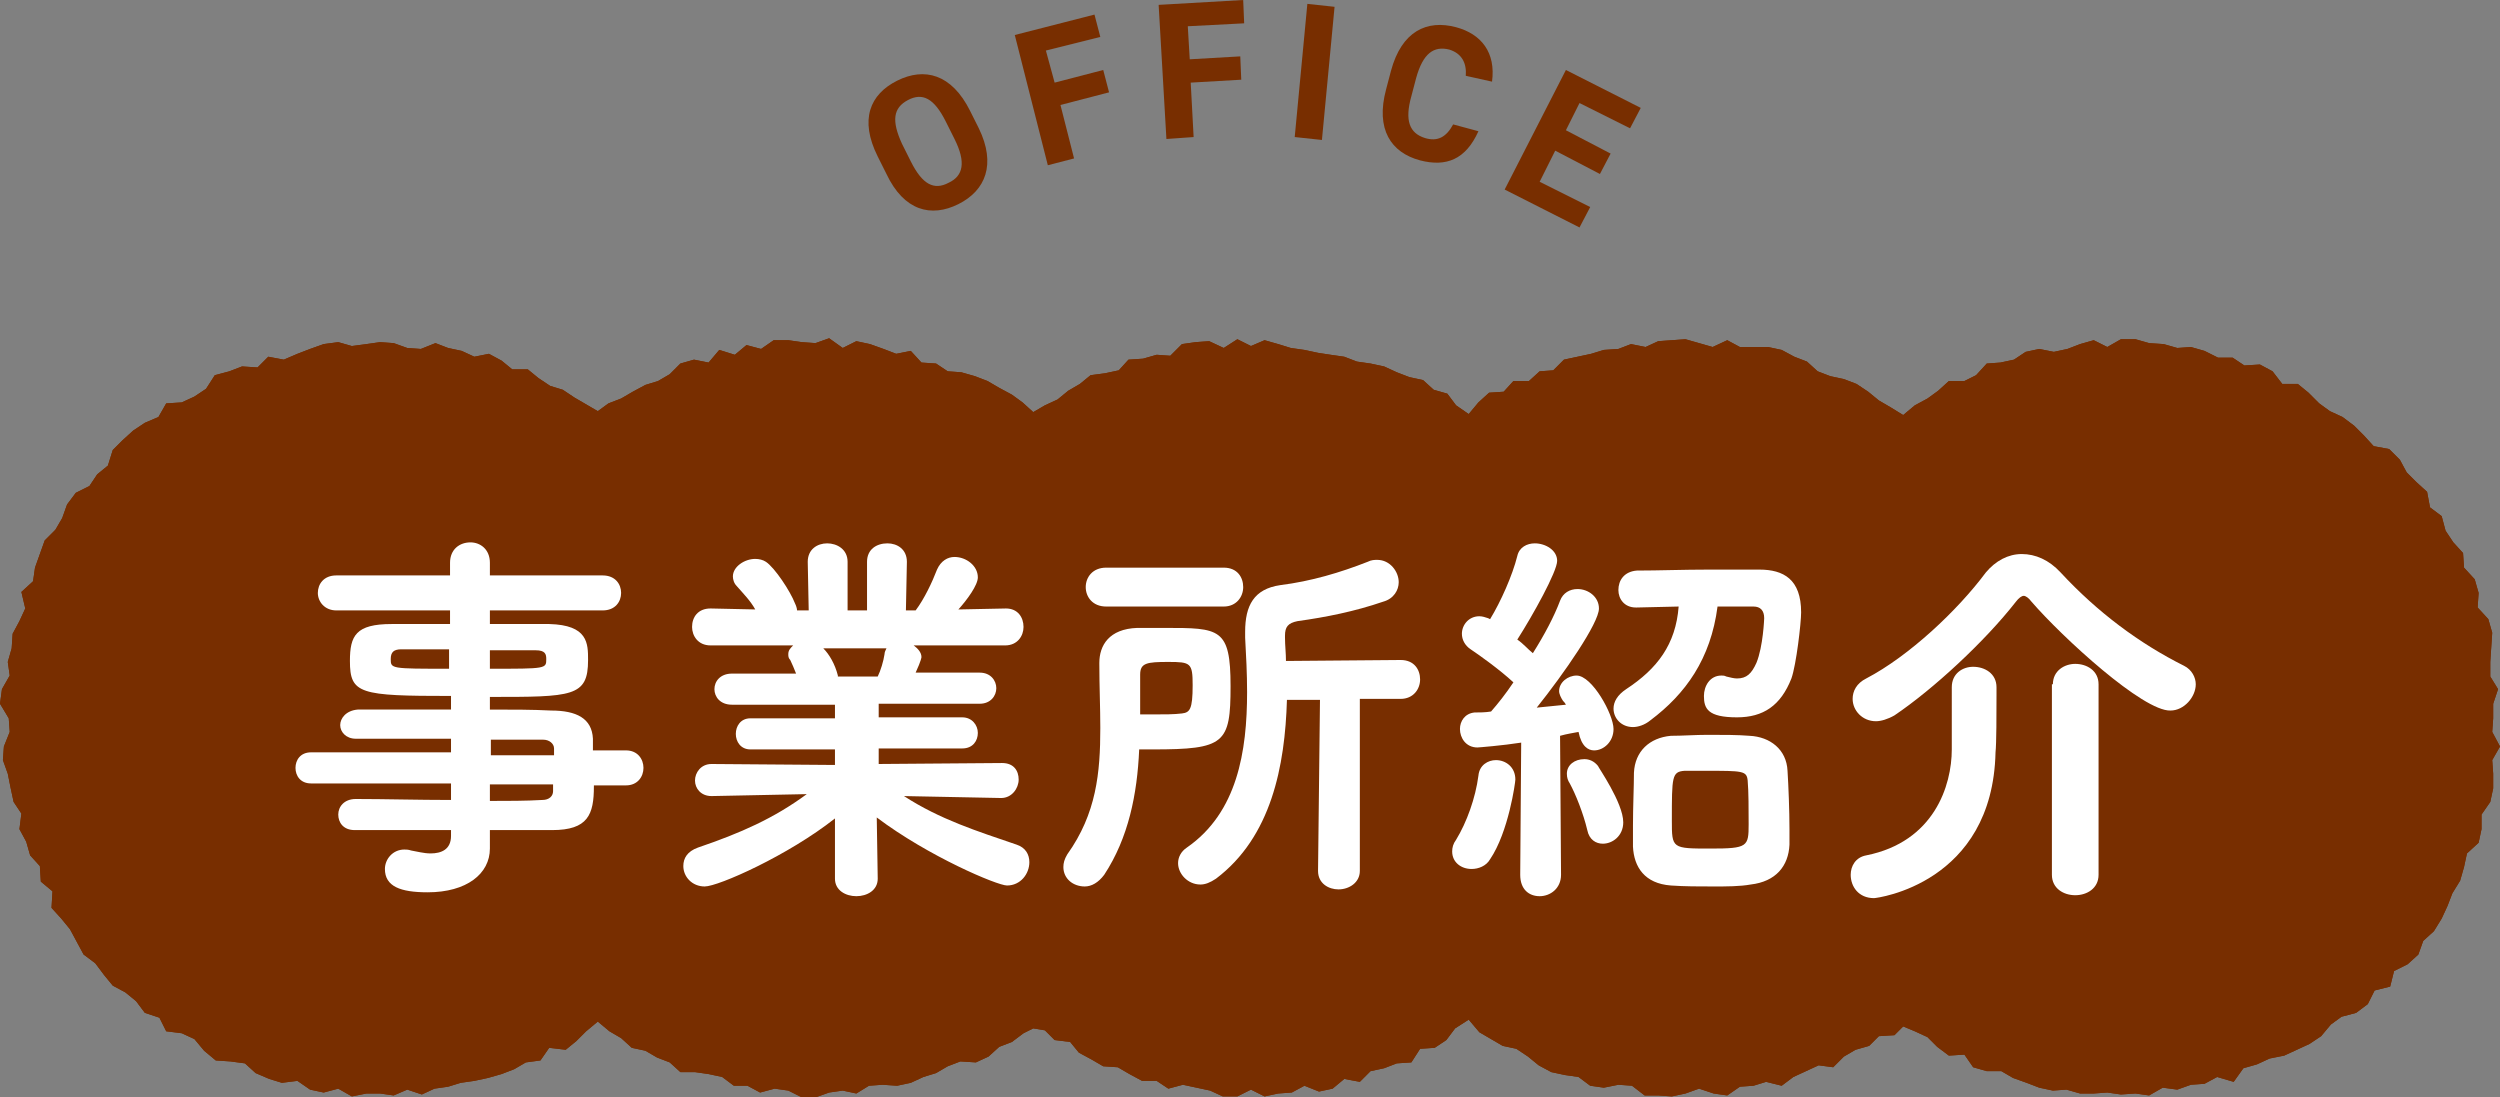
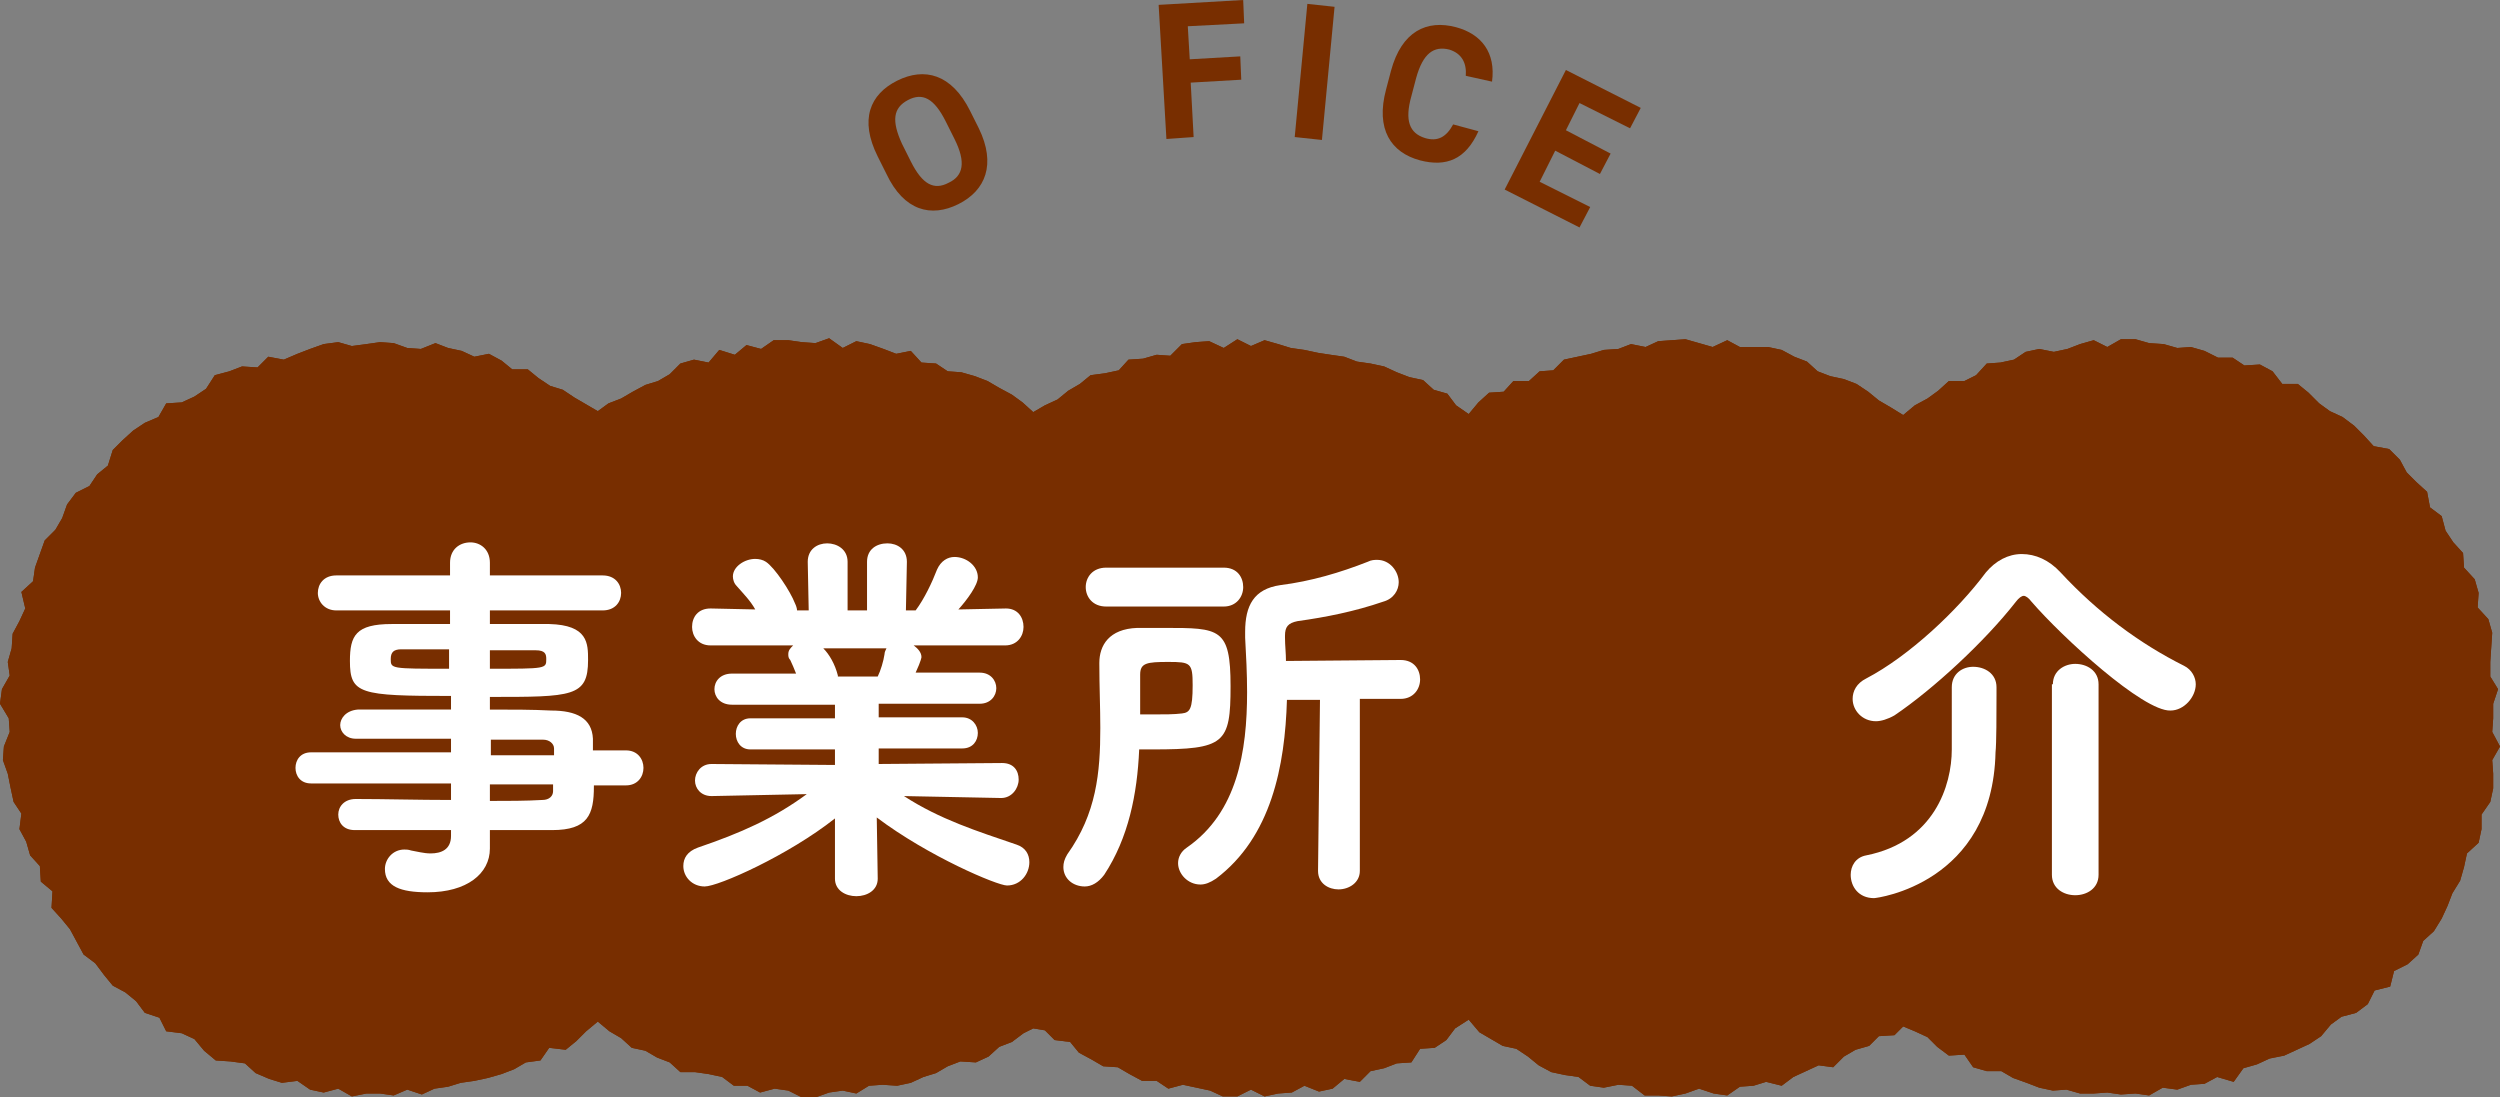
<svg xmlns="http://www.w3.org/2000/svg" version="1.1" id="レイヤー_1" x="0px" y="0px" viewBox="0 0 257.2 112.9" style="enable-background:new 0 0 257.2 112.9;" xml:space="preserve">
  <rect x="0" y="0" width="257.2" height="112.9" fill="#808080" stroke="none" />
  <style type="text/css">
	.ドロップシャドウ{fill:none;}
	.光彩_x0020_外側_x0020_5_x0020_pt{fill:none;}
	.青のネオン{fill:none;stroke:#8AACDA;stroke-width:7;stroke-linecap:round;stroke-linejoin:round;}
	.クロムハイライト{fill:url(#SVGID_1_);stroke:#FFFFFF;stroke-width:0.363;stroke-miterlimit:1;}
	.ジャイブ_GS{fill:#FFDD00;}
	.Alyssa_GS{fill:#A6D0E4;}
	.st0{fill:#782E00;}
	.st1{fill:#FFFFFF;}
</style>
  <linearGradient id="SVGID_1_" gradientUnits="userSpaceOnUse" x1="0" y1="0" x2="6.123234e-17" y2="-1">
    <stop offset="0" style="stop-color:#656565" />
    <stop offset="0.618" style="stop-color:#1B1B1B" />
    <stop offset="0.629" style="stop-color:#545454" />
    <stop offset="0.983" style="stop-color:#3E3E3E" />
  </linearGradient>
  <g>
    <g>
      <polygon class="st0" points="218.2,34.9 216.8,35.7 215.4,35 214,35.4 212.7,35.9 211.3,36.2 209.8,35.9 208.4,36.2 207.2,37     205.8,37.3 204.4,37.4 203.3,38.6 202.1,39.2 200.5,39.2 199.4,40.2 198.3,41 197,41.7 195.8,42.7 194.5,41.9 193.3,41.2     192.2,40.3 191,39.5 189.7,39 188.3,38.7 187,38.2 185.9,37.2 184.6,36.7 183.3,36 181.9,35.7 180.5,35.7 179,35.7 177.7,35     176.2,35.7 174.8,35.3 173.4,34.9 172,35 170.6,35.1 169.3,35.7 167.8,35.4 166.5,35.9 165,36 163.7,36.4 162.3,36.7 160.9,37     159.8,38.1 158.4,38.2 157.3,39.2 155.7,39.2 154.7,40.3 153.2,40.4 152.1,41.4 151.1,42.6 149.8,41.7 148.9,40.5 147.5,40.1     146.4,39.1 145,38.8 143.7,38.3 142.4,37.7 141,37.4 139.6,37.2 138.3,36.7 136.9,36.5 135.6,36.3 134.2,36 132.8,35.8     131.5,35.4 130.1,35 128.7,35.6 127.3,34.9 125.9,35.8 124.4,35.1 123,35.2 121.6,35.4 120.4,36.6 119,36.5 117.6,36.9 116.1,37     115.1,38.1 113.7,38.4 112.2,38.6 111.1,39.5 109.9,40.2 108.8,41.1 107.5,41.7 106.3,42.4 105.2,41.4 104.1,40.6 102.8,39.9     101.6,39.2 100.3,38.7 98.9,38.3 97.5,38.2 96.3,37.4 94.8,37.3 93.7,36.1 92.2,36.4 90.9,35.9 89.5,35.4 88.1,35.1 86.7,35.8     85.3,34.8 83.9,35.3 82.5,35.2 81.1,35 79.6,35 78.3,35.9 76.8,35.5 75.6,36.5 74,36 72.9,37.3 71.4,37 70,37.4 68.9,38.5     67.7,39.2 66.4,39.6 65.1,40.3 63.9,41 62.6,41.5 61.5,42.3 60.3,41.6 59.1,40.9 57.9,40.1 56.6,39.7 55.4,38.9 54.3,38 52.7,38     51.6,37.1 50.3,36.4 48.8,36.7 47.5,36.1 46.1,35.8 44.8,35.3 43.3,35.9 41.9,35.8 40.5,35.3 39.1,35.2 37.7,35.4 36.2,35.6     34.8,35.2 33.3,35.4 31.9,35.9 30.6,36.4 29.2,37 27.6,36.7 26.5,37.8 24.9,37.7 23.6,38.2 22.1,38.6 21.2,40 20,40.8 18.7,41.4     17.1,41.5 16.3,42.9 14.9,43.5 13.7,44.3 12.6,45.3 11.6,46.3 11.1,47.9 10,48.8 9.2,50 7.8,50.7 6.9,51.9 6.4,53.3 5.7,54.5     4.6,55.6 4.1,57 3.6,58.4 3.4,59.8 2.2,60.9 2.6,62.6 2,63.9 1.3,65.2 1.2,66.7 0.8,68.1 1,69.5 0.2,70.9 0,72.4 0.9,73.9 1,75.3     0.4,76.8 0.3,78.2 0.8,79.6 1.1,81.1 1.4,82.5 2.2,83.7 2,85.3 2.7,86.6 3.1,88 4.1,89.1 4.2,90.7 5.4,91.7 5.3,93.4 6.3,94.5     7.2,95.6 7.9,96.9 8.6,98.2 9.8,99.1 10.7,100.3 11.6,101.4 12.9,102.1 14,103 14.9,104.2 16.4,104.7 17.1,106.1 18.7,106.3     20,106.9 21,108.1 22.2,109.1 23.7,109.2 25.2,109.4 26.3,110.4 27.7,111 29,111.4 30.6,111.2 31.9,112.1 33.3,112.4 34.8,112     36.2,112.8 37.7,112.5 39.1,112.5 40.5,112.7 41.9,112.1 43.4,112.6 44.7,112 46.1,111.8 47.4,111.4 48.8,111.2 50.2,110.9     51.6,110.5 52.9,110 54.1,109.3 55.6,109.1 56.5,107.8 58.2,108 59.3,107.1 60.3,106.1 61.5,105.1 62.7,106.1 63.9,106.8     65,107.8 66.4,108.1 67.6,108.8 68.9,109.3 70,110.3 71.5,110.3 72.9,110.5 74.3,110.8 75.5,111.7 76.9,111.7 78.2,112.4     79.7,112 81.1,112.2 82.5,112.9 83.9,112.9 85.3,112.4 86.7,112.2 88.1,112.5 89.4,111.7 90.8,111.6 92.3,111.7 93.7,111.4     95,110.8 96.3,110.4 97.5,109.7 98.8,109.2 100.4,109.3 101.7,108.7 102.8,107.7 104.1,107.2 105.3,106.3 106.3,105.8 107.5,106     108.5,107 110.1,107.2 111,108.3 112.3,109 113.5,109.7 115,109.8 116.2,110.5 117.5,111.2 119,111.2 120.2,112 121.7,111.6     123.1,111.9 124.5,112.2 125.8,112.8 127.3,112.8 128.7,112.1 130.1,112.8 131.5,112.5 132.9,112.4 134.2,111.7 135.7,112.3     137.1,112 138.3,111 139.9,111.3 141,110.2 142.4,109.9 143.7,109.4 145.2,109.3 146.1,107.9 147.6,107.8 148.8,107 149.7,105.8     151.1,104.9 152.2,106.2 153.4,106.9 154.6,107.6 156,107.9 157.2,108.7 158.3,109.6 159.6,110.3 161,110.6 162.4,110.8     163.6,111.7 165,111.9 166.5,111.6 167.9,111.7 169.2,112.7 170.6,112.7 172,112.8 173.4,112.5 174.8,112 176.3,112.5     177.7,112.7 179,111.8 180.4,111.7 181.7,111.3 183.3,111.7 184.5,110.8 185.8,110.2 187.1,109.6 188.6,109.8 189.7,108.7     190.9,108 192.3,107.6 193.3,106.6 194.9,106.5 195.8,105.6 197,106.1 198.3,106.7 199.3,107.7 200.5,108.6 202.1,108.5     203,109.8 204.4,110.2 205.9,110.2 207.1,110.9 208.5,111.4 209.8,111.9 211.2,112.2 212.6,112.1 214,112.5 215.4,112.5     216.8,112.4 218.2,112.6 219.7,112.5 221.1,112.7 222.5,111.9 224,112.1 225.4,111.6 226.8,111.5 228.1,110.8 229.8,111.3     230.8,109.9 232.2,109.5 233.5,108.9 235,108.6 236.3,108 237.6,107.4 238.8,106.6 239.8,105.4 240.9,104.6 242.4,104.2     243.6,103.3 244.3,101.9 245.9,101.5 246.3,99.9 247.7,99.2 248.8,98.2 249.3,96.8 250.4,95.8 251.2,94.5 251.8,93.2 252.3,91.9     253.1,90.6 253.5,89.2 253.8,87.8 255,86.7 255.3,85.3 255.3,83.8 256.2,82.5 256.5,81.1 256.5,79.6 256.4,78.2 257.2,76.8     256.4,75.3 256.5,73.9 256.5,72.4 257,70.9 256.2,69.6 256.2,68.1 256.3,66.6 256.4,65.1 256,63.7 254.9,62.5 255,61 254.6,59.6     253.5,58.4 253.4,56.9 252.4,55.8 251.6,54.6 251.2,53.1 250,52.2 249.7,50.6 248.6,49.6 247.6,48.6 246.9,47.3 245.8,46.2     244.2,45.9 243.2,44.8 242.2,43.8 241,42.9 239.7,42.3 238.6,41.5 237.5,40.4 236.4,39.5 234.8,39.5 233.8,38.2 232.5,37.5     230.9,37.6 229.7,36.8 228.2,36.8 226.8,36.1 225.4,35.7 224,35.8 222.6,35.4 221.1,35.3 219.7,34.9   " />
      <polygon class="st0" points="218.2,34.9 216.8,35.7 215.4,35 214,35.4 212.7,35.9 211.3,36.2 209.8,35.9 208.4,36.2 207.2,37     205.8,37.3 204.4,37.4 203.3,38.6 202.1,39.2 200.5,39.2 199.4,40.2 198.3,41 197,41.7 195.8,42.7 194.5,41.9 193.3,41.2     192.2,40.3 191,39.5 189.7,39 188.3,38.7 187,38.2 185.9,37.2 184.6,36.7 183.3,36 181.9,35.7 180.5,35.7 179,35.7 177.7,35     176.2,35.7 174.8,35.3 173.4,34.9 172,35 170.6,35.1 169.3,35.7 167.8,35.4 166.5,35.9 165,36 163.7,36.4 162.3,36.7 160.9,37     159.8,38.1 158.4,38.2 157.3,39.2 155.7,39.2 154.7,40.3 153.2,40.4 152.1,41.4 151.1,42.6 149.8,41.7 148.9,40.5 147.5,40.1     146.4,39.1 145,38.8 143.7,38.3 142.4,37.7 141,37.4 139.6,37.2 138.3,36.7 136.9,36.5 135.6,36.3 134.2,36 132.8,35.8     131.5,35.4 130.1,35 128.7,35.6 127.3,34.9 125.9,35.8 124.4,35.1 123,35.2 121.6,35.4 120.4,36.6 119,36.5 117.6,36.9 116.1,37     115.1,38.1 113.7,38.4 112.2,38.6 111.1,39.5 109.9,40.2 108.8,41.1 107.5,41.7 106.3,42.4 105.2,41.4 104.1,40.6 102.8,39.9     101.6,39.2 100.3,38.7 98.9,38.3 97.5,38.2 96.3,37.4 94.8,37.3 93.7,36.1 92.2,36.4 90.9,35.9 89.5,35.4 88.1,35.1 86.7,35.8     85.3,34.8 83.9,35.3 82.5,35.2 81.1,35 79.6,35 78.3,35.9 76.8,35.5 75.6,36.5 74,36 72.9,37.3 71.4,37 70,37.4 68.9,38.5     67.7,39.2 66.4,39.6 65.1,40.3 63.9,41 62.6,41.5 61.5,42.3 60.3,41.6 59.1,40.9 57.9,40.1 56.6,39.7 55.4,38.9 54.3,38 52.7,38     51.6,37.1 50.3,36.4 48.8,36.7 47.5,36.1 46.1,35.8 44.8,35.3 43.3,35.9 41.9,35.8 40.5,35.3 39.1,35.2 37.7,35.4 36.2,35.6     34.8,35.2 33.3,35.4 31.9,35.9 30.6,36.4 29.2,37 27.6,36.7 26.5,37.8 24.9,37.7 23.6,38.2 22.1,38.6 21.2,40 20,40.8 18.7,41.4     17.1,41.5 16.3,42.9 14.9,43.5 13.7,44.3 12.6,45.3 11.6,46.3 11.1,47.9 10,48.8 9.2,50 7.8,50.7 6.9,51.9 6.4,53.3 5.7,54.5     4.6,55.6 4.1,57 3.6,58.4 3.4,59.8 2.2,60.9 2.6,62.6 2,63.9 1.3,65.2 1.2,66.7 0.8,68.1 1,69.5 0.2,70.9 0,72.4 0.9,73.9 1,75.3     0.4,76.8 0.3,78.2 0.8,79.6 1.1,81.1 1.4,82.5 2.2,83.7 2,85.3 2.7,86.6 3.1,88 4.1,89.1 4.2,90.7 5.4,91.7 5.3,93.4 6.3,94.5     7.2,95.6 7.9,96.9 8.6,98.2 9.8,99.1 10.7,100.3 11.6,101.4 12.9,102.1 14,103 14.9,104.2 16.4,104.7 17.1,106.1 18.7,106.3     20,106.9 21,108.1 22.2,109.1 23.7,109.2 25.2,109.4 26.3,110.4 27.7,111 29,111.4 30.6,111.2 31.9,112.1 33.3,112.4 34.8,112     36.2,112.8 37.7,112.5 39.1,112.5 40.5,112.7 41.9,112.1 43.4,112.6 44.7,112 46.1,111.8 47.4,111.4 48.8,111.2 50.2,110.9     51.6,110.5 52.9,110 54.1,109.3 55.6,109.1 56.5,107.8 58.2,108 59.3,107.1 60.3,106.1 61.5,105.1 62.7,106.1 63.9,106.8     65,107.8 66.4,108.1 67.6,108.8 68.9,109.3 70,110.3 71.5,110.3 72.9,110.5 74.3,110.8 75.5,111.7 76.9,111.7 78.2,112.4     79.7,112 81.1,112.2 82.5,112.9 83.9,112.9 85.3,112.4 86.7,112.2 88.1,112.5 89.4,111.7 90.8,111.6 92.3,111.7 93.7,111.4     95,110.8 96.3,110.4 97.5,109.7 98.8,109.2 100.4,109.3 101.7,108.7 102.8,107.7 104.1,107.2 105.3,106.3 106.3,105.8 107.5,106     108.5,107 110.1,107.2 111,108.3 112.3,109 113.5,109.7 115,109.8 116.2,110.5 117.5,111.2 119,111.2 120.2,112 121.7,111.6     123.1,111.9 124.5,112.2 125.8,112.8 127.3,112.8 128.7,112.1 130.1,112.8 131.5,112.5 132.9,112.4 134.2,111.7 135.7,112.3     137.1,112 138.3,111 139.9,111.3 141,110.2 142.4,109.9 143.7,109.4 145.2,109.3 146.1,107.9 147.6,107.8 148.8,107 149.7,105.8     151.1,104.9 152.2,106.2 153.4,106.9 154.6,107.6 156,107.9 157.2,108.7 158.3,109.6 159.6,110.3 161,110.6 162.4,110.8     163.6,111.7 165,111.9 166.5,111.6 167.9,111.7 169.2,112.7 170.6,112.7 172,112.8 173.4,112.5 174.8,112 176.3,112.5     177.7,112.7 179,111.8 180.4,111.7 181.7,111.3 183.3,111.7 184.5,110.8 185.8,110.2 187.1,109.6 188.6,109.8 189.7,108.7     190.9,108 192.3,107.6 193.3,106.6 194.9,106.5 195.8,105.6 197,106.1 198.3,106.7 199.3,107.7 200.5,108.6 202.1,108.5     203,109.8 204.4,110.2 205.9,110.2 207.1,110.9 208.5,111.4 209.8,111.9 211.2,112.2 212.6,112.1 214,112.5 215.4,112.5     216.8,112.4 218.2,112.6 219.7,112.5 221.1,112.7 222.5,111.9 224,112.1 225.4,111.6 226.8,111.5 228.1,110.8 229.8,111.3     230.8,109.9 232.2,109.5 233.5,108.9 235,108.6 236.3,108 237.6,107.4 238.8,106.6 239.8,105.4 240.9,104.6 242.4,104.2     243.6,103.3 244.3,101.9 245.9,101.5 246.3,99.9 247.7,99.2 248.8,98.2 249.3,96.8 250.4,95.8 251.2,94.5 251.8,93.2 252.3,91.9     253.1,90.6 253.5,89.2 253.8,87.8 255,86.7 255.3,85.3 255.3,83.8 256.2,82.5 256.5,81.1 256.5,79.6 256.4,78.2 257.2,76.8     256.4,75.3 256.5,73.9 256.5,72.4 257,70.9 256.2,69.6 256.2,68.1 256.3,66.6 256.4,65.1 256,63.7 254.9,62.5 255,61 254.6,59.6     253.5,58.4 253.4,56.9 252.4,55.8 251.6,54.6 251.2,53.1 250,52.2 249.7,50.6 248.6,49.6 247.6,48.6 246.9,47.3 245.8,46.2     244.2,45.9 243.2,44.8 242.2,43.8 241,42.9 239.7,42.3 238.6,41.5 237.5,40.4 236.4,39.5 234.8,39.5 233.8,38.2 232.5,37.5     230.9,37.6 229.7,36.8 228.2,36.8 226.8,36.1 225.4,35.7 224,35.8 222.6,35.4 221.1,35.3 219.7,34.9   " />
    </g>
    <g>
      <path class="st1" d="M61.1,80.9c0,2.9-0.6,4.5-4.3,4.5c-2,0-4.2,0-6.4,0v1.9c0,2.6-2.4,4.5-6.4,4.5c-2.8,0-4.4-0.6-4.4-2.4    c0-1,0.8-2,2-2c0.2,0,0.4,0,0.7,0.1c0.6,0.1,1.3,0.3,2,0.3c1.1,0,2.1-0.4,2.1-1.8v-0.6c-3.3,0-6.7,0-9.9,0c-1.2,0-1.7-0.8-1.7-1.6    c0-0.8,0.6-1.6,1.8-1.6h0c3,0,6.4,0.1,9.8,0.1v-1.7H32c-1.1,0-1.6-0.8-1.6-1.6c0-0.8,0.5-1.6,1.6-1.6h14.4V76c-3.7,0-7.4,0-9.8,0    h0c-1,0-1.6-0.7-1.6-1.4s0.6-1.5,1.8-1.6c2.7,0,6.1,0,9.6,0v-1.4C37,71.6,36,71.4,36,68c0-2.6,0.6-3.8,4.3-3.8c1.6,0,3.7,0,6,0    v-1.4l-11.7,0c-1.2,0-1.9-0.9-1.9-1.8c0-0.9,0.6-1.8,1.9-1.8l11.7,0v-1.3c0-1.4,1-2.1,2.1-2.1c1,0,2,0.7,2,2.1v1.3l11.6,0    c1.3,0,1.9,0.9,1.9,1.8c0,0.9-0.6,1.8-1.9,1.8l-11.6,0v1.4c2.2,0,4.4,0,6.1,0c4,0.1,4,2,4,3.7c0,3.8-1.6,3.8-10.1,3.8V73    c2.3,0,4.4,0,6.3,0.1c2.6,0,4.2,0.8,4.3,2.9l0,1.2h3.4c1.2,0,1.8,0.9,1.8,1.8c0,0.9-0.6,1.8-1.8,1.8H61.1z M46.3,66.8    c-1.8,0-3.5,0-5,0c-0.8,0-1.1,0.3-1.1,1c0,1,0,1,6,1V66.8z M50.4,68.8c5.8,0,5.8,0,5.8-1c0-0.5-0.1-0.9-1.1-0.9c-1.3,0-3,0-4.7,0    V68.8z M57,77c0-0.5-0.5-0.9-1.1-0.9c-1.5,0-3.4,0-5.4,0v1.6H57V77z M57,80.7h-6.6v1.7c1.8,0,3.7,0,5.4-0.1c0.7,0,1.1-0.4,1.1-0.9    V80.7z" />
      <path class="st1" d="M103,82.1l-10-0.2c3.7,2.4,7.5,3.6,11.6,5c0.9,0.3,1.3,1,1.3,1.8c0,1.2-0.9,2.4-2.3,2.4c-1,0-8.1-3-13.4-7    l0.1,6.3v0c0,1.2-1.1,1.8-2.2,1.8c-1.1,0-2.2-0.6-2.2-1.8v0l0-6.2c-4.8,3.8-12,7-13.4,7c-1.3,0-2.2-1-2.2-2.1    c0-0.8,0.4-1.5,1.5-1.9c4.4-1.5,7.8-3,11.2-5.5l-9.8,0.2h0c-1.1,0-1.7-0.8-1.7-1.6s0.6-1.7,1.7-1.7l12.7,0.1l0-1.6l-8.7,0    c-1,0-1.5-0.8-1.5-1.6c0-0.8,0.5-1.6,1.5-1.6l8.7,0l0-1.4H75.3c-1.2,0-1.8-0.8-1.8-1.6c0-0.8,0.6-1.6,1.8-1.6l6.6,0    c-0.2-0.5-0.4-1-0.6-1.4c-0.2-0.2-0.2-0.4-0.2-0.6c0-0.4,0.2-0.6,0.5-0.9l-8.5,0c-1.3,0-1.9-1-1.9-1.9c0-1,0.6-1.9,1.9-1.9h0    l4.6,0.1c-0.5-0.9-1.2-1.6-1.9-2.4c-0.3-0.3-0.4-0.7-0.4-1c0-1,1.2-1.8,2.3-1.8c0.4,0,0.8,0.1,1.1,0.3c0.9,0.6,2.5,3,3,4.3    c0.1,0.2,0.2,0.5,0.2,0.7h1.2l-0.1-5v0c0-1.3,1-1.9,2-1.9c1,0,2.1,0.6,2.1,1.9v5h2v-5c0-1.3,1-1.9,2.1-1.9c1,0,2,0.6,2,1.9v0    l-0.1,5l1,0c0.9-1.2,1.7-2.9,2.2-4.2c0.4-0.9,1.1-1.3,1.8-1.3c1.2,0,2.4,0.9,2.4,2.1c0,0.8-1.1,2.3-2,3.3l4.9-0.1h0    c1.2,0,1.8,0.9,1.8,1.9c0,0.9-0.6,1.9-1.9,1.9l-9.4,0c0.4,0.3,0.8,0.7,0.8,1.2c0,0,0,0.3-0.6,1.6l6.6,0c1.1,0,1.7,0.8,1.7,1.6    s-0.6,1.6-1.7,1.6H90.4v1.4l8.6,0c1,0,1.6,0.8,1.6,1.6c0,0.8-0.5,1.6-1.6,1.6l-8.6,0l0,1.6l12.7-0.1c1.2,0,1.7,0.8,1.7,1.7    S104.1,82.1,103,82.1L103,82.1z M84.7,66.7c0.6,0.6,1.2,1.6,1.5,2.8l0,0.1h4.1c0.3-0.6,0.6-1.6,0.7-2.3c0-0.2,0.1-0.4,0.2-0.6    H84.7z" />
      <path class="st1" d="M113.6,90c-0.6,0.8-1.3,1.2-2,1.2c-1.2,0-2.2-0.8-2.2-2c0-0.4,0.1-0.8,0.4-1.3c3-4.2,3.4-8.4,3.4-13    c0-2.1-0.1-4.3-0.1-6.6v-0.1c0-1.8,1-3.5,3.9-3.6c0.9,0,1.8,0,2.8,0c5.7,0,6.8,0,6.8,6c0,5.9-0.6,6.5-8,6.5h-1.4    C117,81.7,116.1,86.2,113.6,90z M113.8,62.4c-1.4,0-2.1-1-2.1-2c0-1,0.7-2,2.1-2h12.1c1.4,0,2,1,2,2c0,1-0.7,2-2,2H113.8z     M118.6,73.5c1.2,0,2.2,0,3-0.1c0.8-0.1,1.1-0.4,1.1-2.9c0-2.3-0.2-2.4-2.5-2.4c-2.2,0-2.9,0.1-2.9,1.3c0,1.4,0,2.8,0,4.1H118.6z     M135.8,72h-3.4c-0.2,6.8-1.6,14.1-7.3,18.4c-0.6,0.4-1.1,0.6-1.6,0.6c-1.3,0-2.3-1.1-2.3-2.2c0-0.6,0.3-1.2,0.9-1.6    c5.2-3.6,6.2-9.9,6.2-16c0-1.9-0.1-3.8-0.2-5.6V65c0-2.7,0.9-4.4,3.6-4.8c3.2-0.4,6.2-1.3,9-2.4c0.4-0.2,0.7-0.2,1-0.2    c1.3,0,2.2,1.2,2.2,2.3c0,0.8-0.5,1.7-1.6,2c-2.9,1-5.9,1.6-8.8,2c-1,0.2-1.3,0.6-1.3,1.5v0.2c0,0.8,0.1,1.6,0.1,2.4l11.8-0.1    c1.4,0,2,1,2,2c0,1-0.7,2-2,2l-4.2,0l0,17.7c0,1.2-1.1,1.9-2.2,1.9c-1,0-2.1-0.6-2.1-1.9L135.8,72z" />
-       <path class="st1" d="M151.4,89.4c-1.1,0-2-0.7-2-1.8c0-0.4,0.1-0.8,0.4-1.2c1.1-1.8,2-4.3,2.3-6.6c0.1-1.1,1-1.6,1.8-1.6    c1,0,2,0.7,2,2c0,0.3-0.7,5.4-2.6,8.2C152.9,89.1,152.1,89.4,151.4,89.4z M156.4,90l0.1-13.6c-1.9,0.3-4.4,0.5-4.5,0.5    c-1.2,0-1.8-1-1.8-1.9c0-0.8,0.5-1.6,1.5-1.7c0.5,0,1.1,0,1.7-0.1c0.7-0.8,1.5-1.8,2.3-3c-1.4-1.3-3.5-2.8-4.4-3.4    c-0.6-0.4-0.9-1-0.9-1.6c0-0.9,0.7-1.8,1.8-1.8c0.3,0,0.6,0.1,0.9,0.2l0.2,0.1c1.1-1.8,2.3-4.5,2.8-6.5c0.2-0.9,1-1.3,1.8-1.3    c1.1,0,2.3,0.7,2.3,1.8c0,1.1-2.5,5.6-4.1,8.1c0.6,0.4,1.1,1,1.6,1.4c1.2-1.9,2.2-3.8,2.8-5.4c0.3-0.8,1-1.2,1.8-1.2    c1.1,0,2.2,0.8,2.2,2c0,1.5-3.6,6.7-6.4,10.2l3-0.3c-0.1-0.2-0.2-0.3-0.3-0.4c-0.2-0.3-0.4-0.7-0.4-1c0-0.9,0.9-1.6,1.8-1.6    c1.6,0,3.8,4,3.8,5.5c0,1.3-1,2.2-2,2.2c-0.6,0-1.3-0.4-1.6-1.9c-0.5,0.1-1.2,0.2-1.9,0.4l0.1,14.3c0,1.4-1.1,2.2-2.2,2.2    S156.4,91.5,156.4,90L156.4,90z M163.3,85.4c-0.4-1.7-1.2-3.7-1.8-4.8c-0.2-0.3-0.3-0.6-0.3-1c0-0.9,0.8-1.5,1.8-1.5    c0.5,0,1,0.2,1.4,0.7c0,0.1,2.6,3.8,2.6,5.8c0,1.4-1.1,2.2-2.1,2.2C164.2,86.8,163.5,86.4,163.3,85.4z M169.8,74.1    c-0.6,0.5-1.3,0.7-1.8,0.7c-1.2,0-2-0.9-2-1.9c0-0.7,0.4-1.4,1.3-2c3.2-2.1,5.1-4.6,5.4-8.5l-4.3,0.1h-0.1c-1.2,0-1.8-0.9-1.8-1.8    c0-1,0.6-1.9,1.9-2c2.2,0,4.8-0.1,7.4-0.1c1.8,0,3.6,0,5.2,0c2.5,0,4.3,1,4.3,4.4c0,1.1-0.5,5.4-1,6.8c-1.1,2.8-2.9,4-5.6,4    c-3,0-3.4-0.9-3.4-2.2c0-1,0.6-2.1,1.8-2.1c0.2,0,0.3,0,0.5,0.1c0.4,0.1,0.8,0.2,1.1,0.2c1,0,1.5-0.5,2-1.6    c0.7-1.7,0.8-4.6,0.8-4.6c0-0.8-0.4-1.2-1.1-1.2c-1.1,0-2.4,0-3.7,0C176,67.8,173.4,71.4,169.8,74.1z M176.3,91.2    c-1.5,0-3,0-4.4-0.1c-2.7-0.2-3.8-1.9-3.9-4c0-0.7,0-1.4,0-2.2c0-1.9,0.1-4,0.1-5.4c0.1-2.2,1.6-3.6,3.8-3.8    c1.2,0,2.5-0.1,3.8-0.1c1.6,0,3.1,0,4.3,0.1c2.1,0.1,3.8,1.4,3.9,3.6c0.1,1.6,0.2,4.1,0.2,6c0,0.6,0,1.1,0,1.6    c-0.1,2.2-1.4,3.8-4,4.1C179,91.2,177.6,91.2,176.3,91.2z M175.5,79.3c-0.8,0-1.6,0-2.2,0c-1.3,0.1-1.3,0.6-1.3,5.1    c0,2.9,0,2.9,4,2.9c3.8,0,3.9-0.2,3.9-2.5c0-1.4,0-3.4-0.1-4.5C179.7,79.3,179.3,79.3,175.5,79.3z" />
      <path class="st1" d="M200.8,70.7c0-1.4,1.1-2.1,2.2-2.1c1.2,0,2.4,0.7,2.4,2.1v0.9c0,1.7,0,4.9-0.1,5.8c-0.3,13.5-12.2,15-12.5,15    c-1.6,0-2.4-1.2-2.4-2.4c0-0.9,0.5-1.8,1.6-2c7-1.4,8.8-7.2,8.8-10.9V70.7z M209,61.9c-0.3-0.4-0.6-0.6-0.8-0.6    c-0.2,0-0.5,0.2-0.8,0.6c-3.2,4.1-8.5,9-12.5,11.7c-0.7,0.4-1.4,0.6-1.9,0.6c-1.4,0-2.4-1.1-2.4-2.3c0-0.8,0.4-1.6,1.4-2.1    c4.4-2.3,9.4-7,12.3-10.9c1-1.2,2.3-1.9,3.7-1.9c1.4,0,2.8,0.6,4,1.9c3.8,4.1,8.1,7.3,12.7,9.6c0.8,0.4,1.2,1.2,1.2,1.9    c0,1.3-1.2,2.7-2.6,2.7C220.5,73.2,212.2,65.6,209,61.9z M211.2,70.4c0-1.4,1.2-2.1,2.3-2.1c1.2,0,2.4,0.7,2.4,2.1V90    c0,1.4-1.2,2.1-2.4,2.1c-1.2,0-2.4-0.7-2.4-2.1V70.4z" />
    </g>
    <g>
      <path class="st0" d="M98.6,21c-2.8,1.4-5.6,0.7-7.4-3.1l-0.9-1.8c-1.9-3.8-0.8-6.4,2-7.8c2.8-1.4,5.6-0.7,7.5,3.1l0.9,1.8    C102.5,16.9,101.4,19.6,98.6,21z M93.7,16.6c1.2,2.4,2.4,3,3.9,2.2c1.5-0.7,1.8-2.1,0.6-4.5l-0.9-1.8c-1.2-2.4-2.4-3-3.9-2.2    s-1.7,2.1-0.6,4.5L93.7,16.6z" />
-       <path class="st0" d="M112.6,1.5l0.6,2.3l-5.6,1.4l0.9,3.3l5-1.3l0.6,2.3l-5,1.3l1.4,5.5l-2.7,0.7l-3.4-13.4L112.6,1.5z" />
      <path class="st0" d="M127.9,0l0.1,2.4l-5.8,0.3l0.2,3.4l5.2-0.3l0.1,2.4l-5.2,0.3l0.3,5.6l-2.8,0.2l-0.8-13.8L127.9,0z" />
      <path class="st0" d="M136,14.4l-2.8-0.3l1.3-13.7l2.8,0.3L136,14.4z" />
      <path class="st0" d="M150.8,7.8c0.1-1.3-0.4-2.3-1.7-2.7c-1.6-0.4-2.7,0.4-3.4,2.9l-0.5,1.9c-0.7,2.5-0.2,3.8,1.4,4.3    c1.3,0.4,2.2-0.1,2.9-1.4l2.6,0.7c-1.3,2.9-3.3,3.7-6,3c-3-0.8-4.6-3.2-3.5-7.3l0.5-1.9c1.1-4.1,3.7-5.3,6.7-4.5    c2.6,0.7,4.1,2.6,3.7,5.6L150.8,7.8z" />
      <path class="st0" d="M168.8,11.1l-1.1,2.1l-5.2-2.6l-1.4,2.8l4.6,2.4l-1.1,2.1l-4.6-2.4l-1.6,3.2l5.2,2.6l-1.1,2.1l-7.7-3.9    l6.3-12.3L168.8,11.1z" />
    </g>
  </g>
</svg>